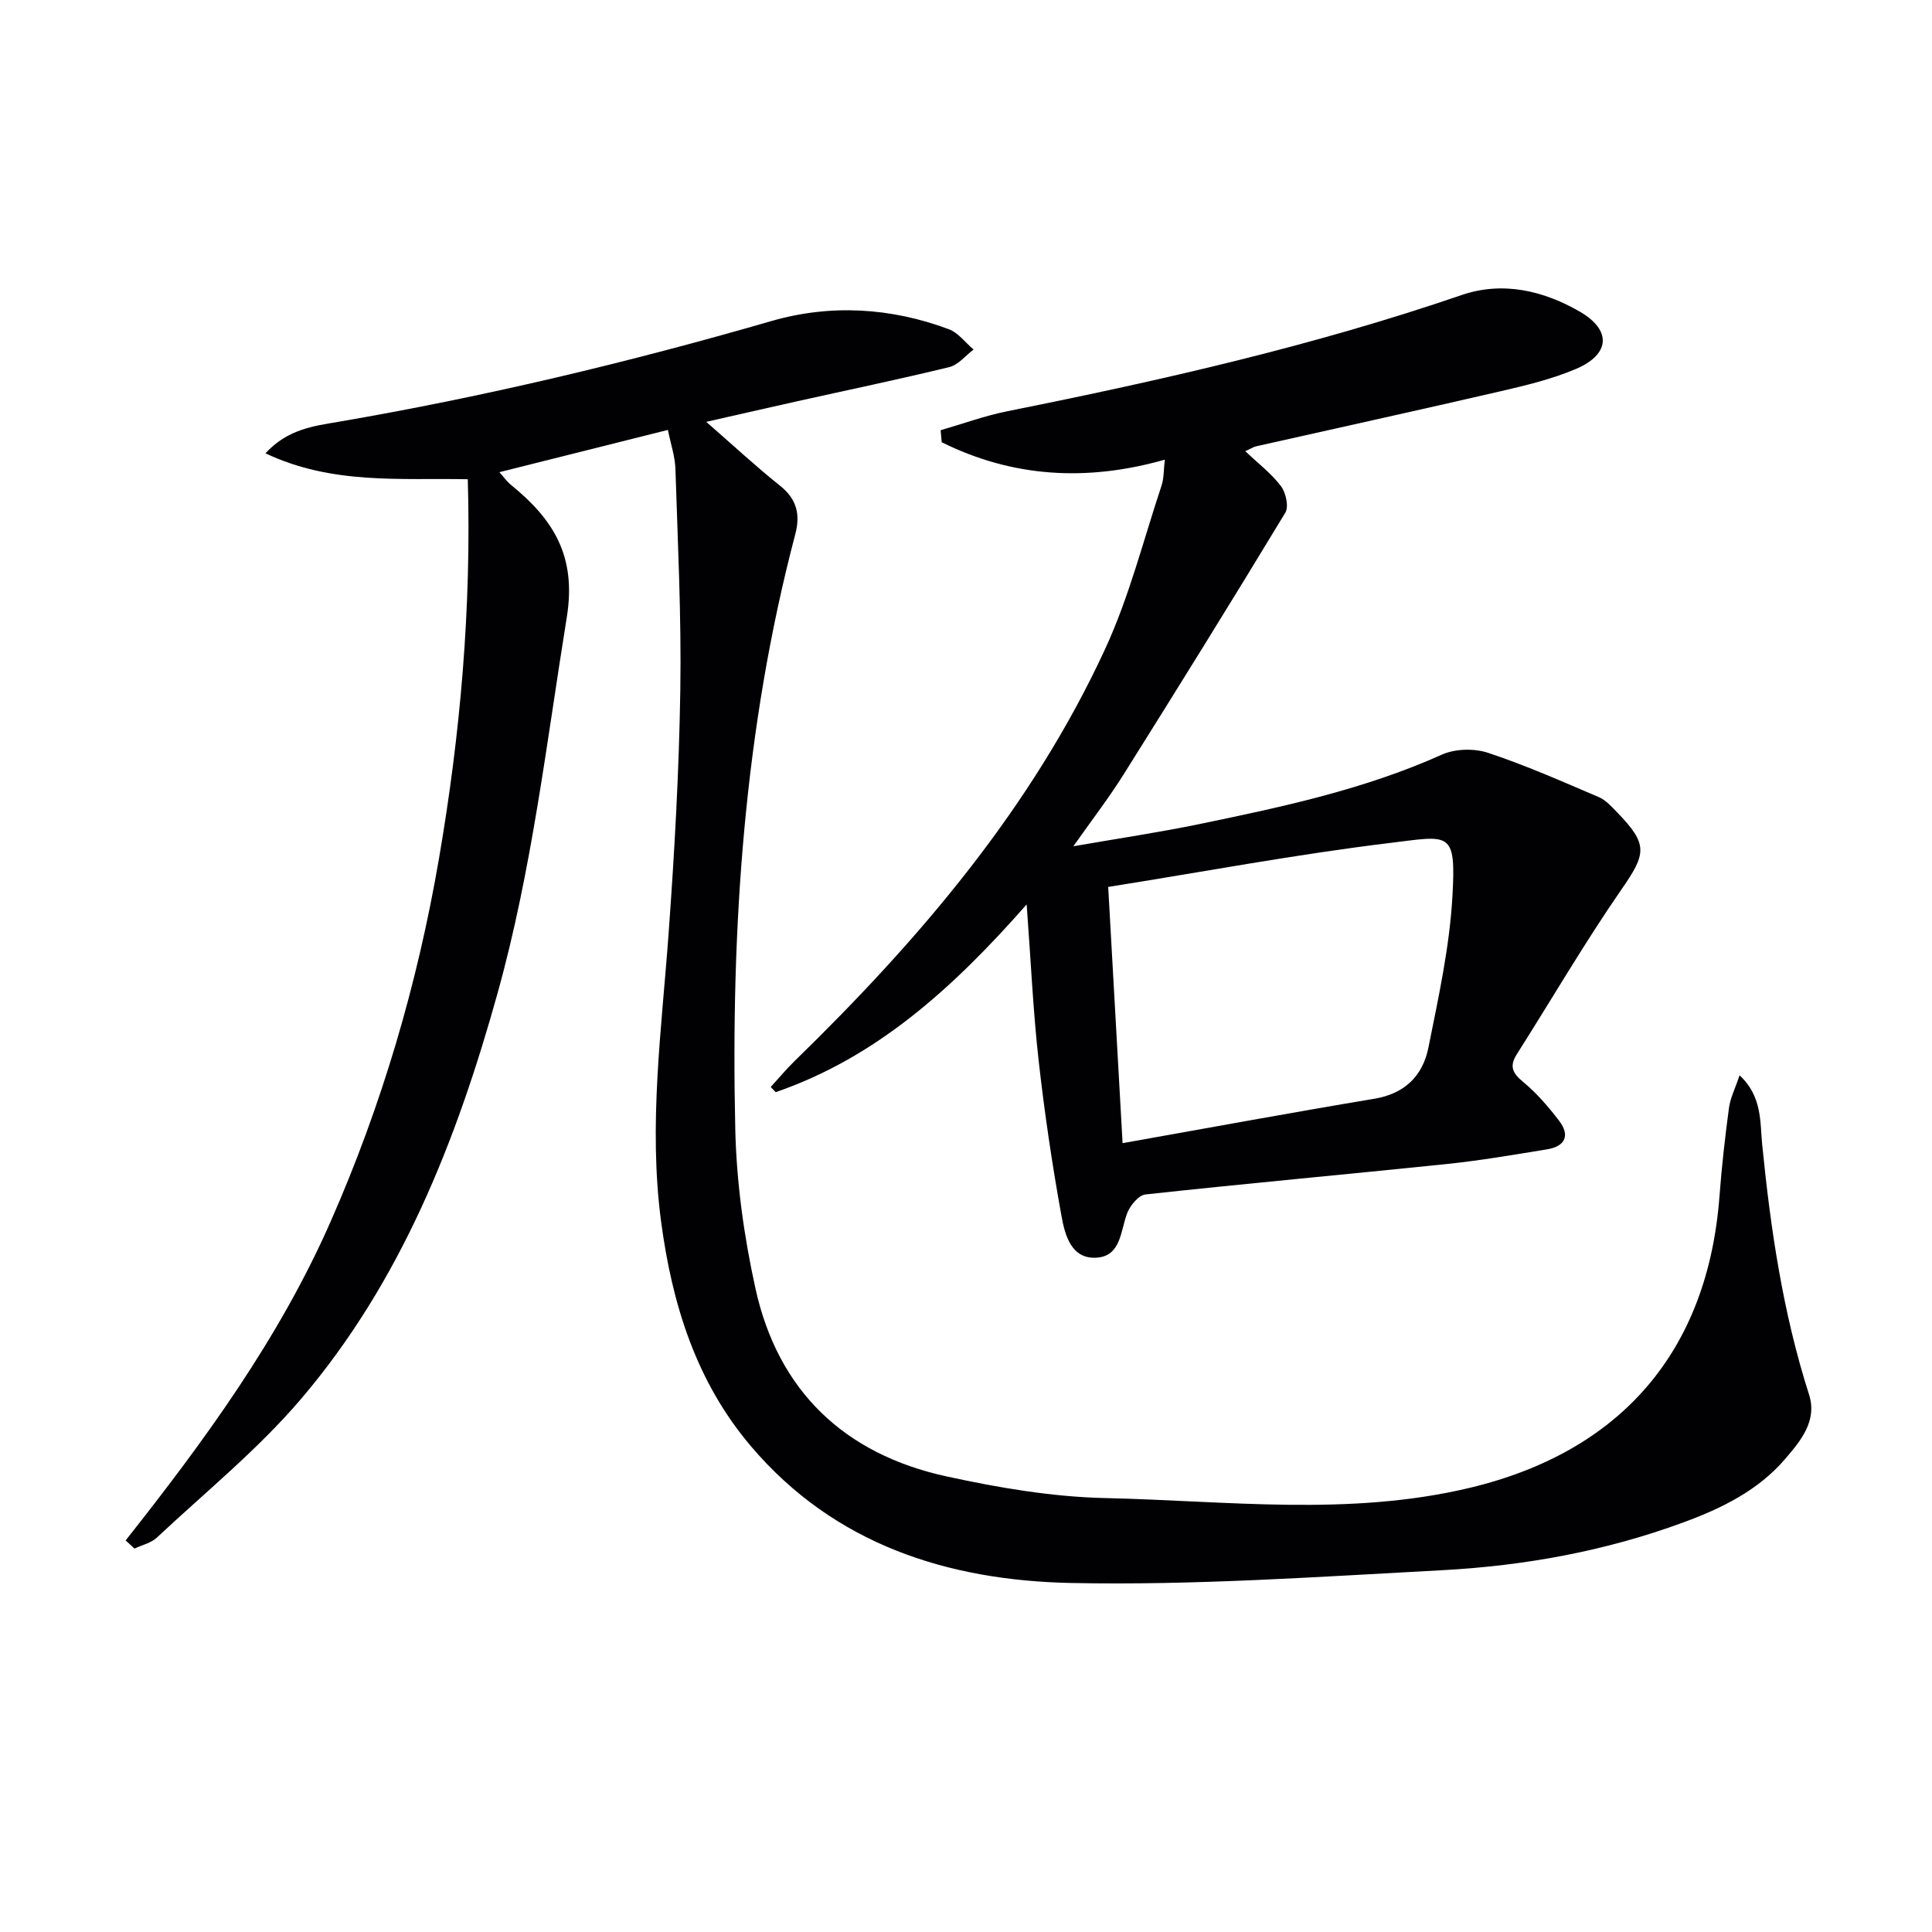
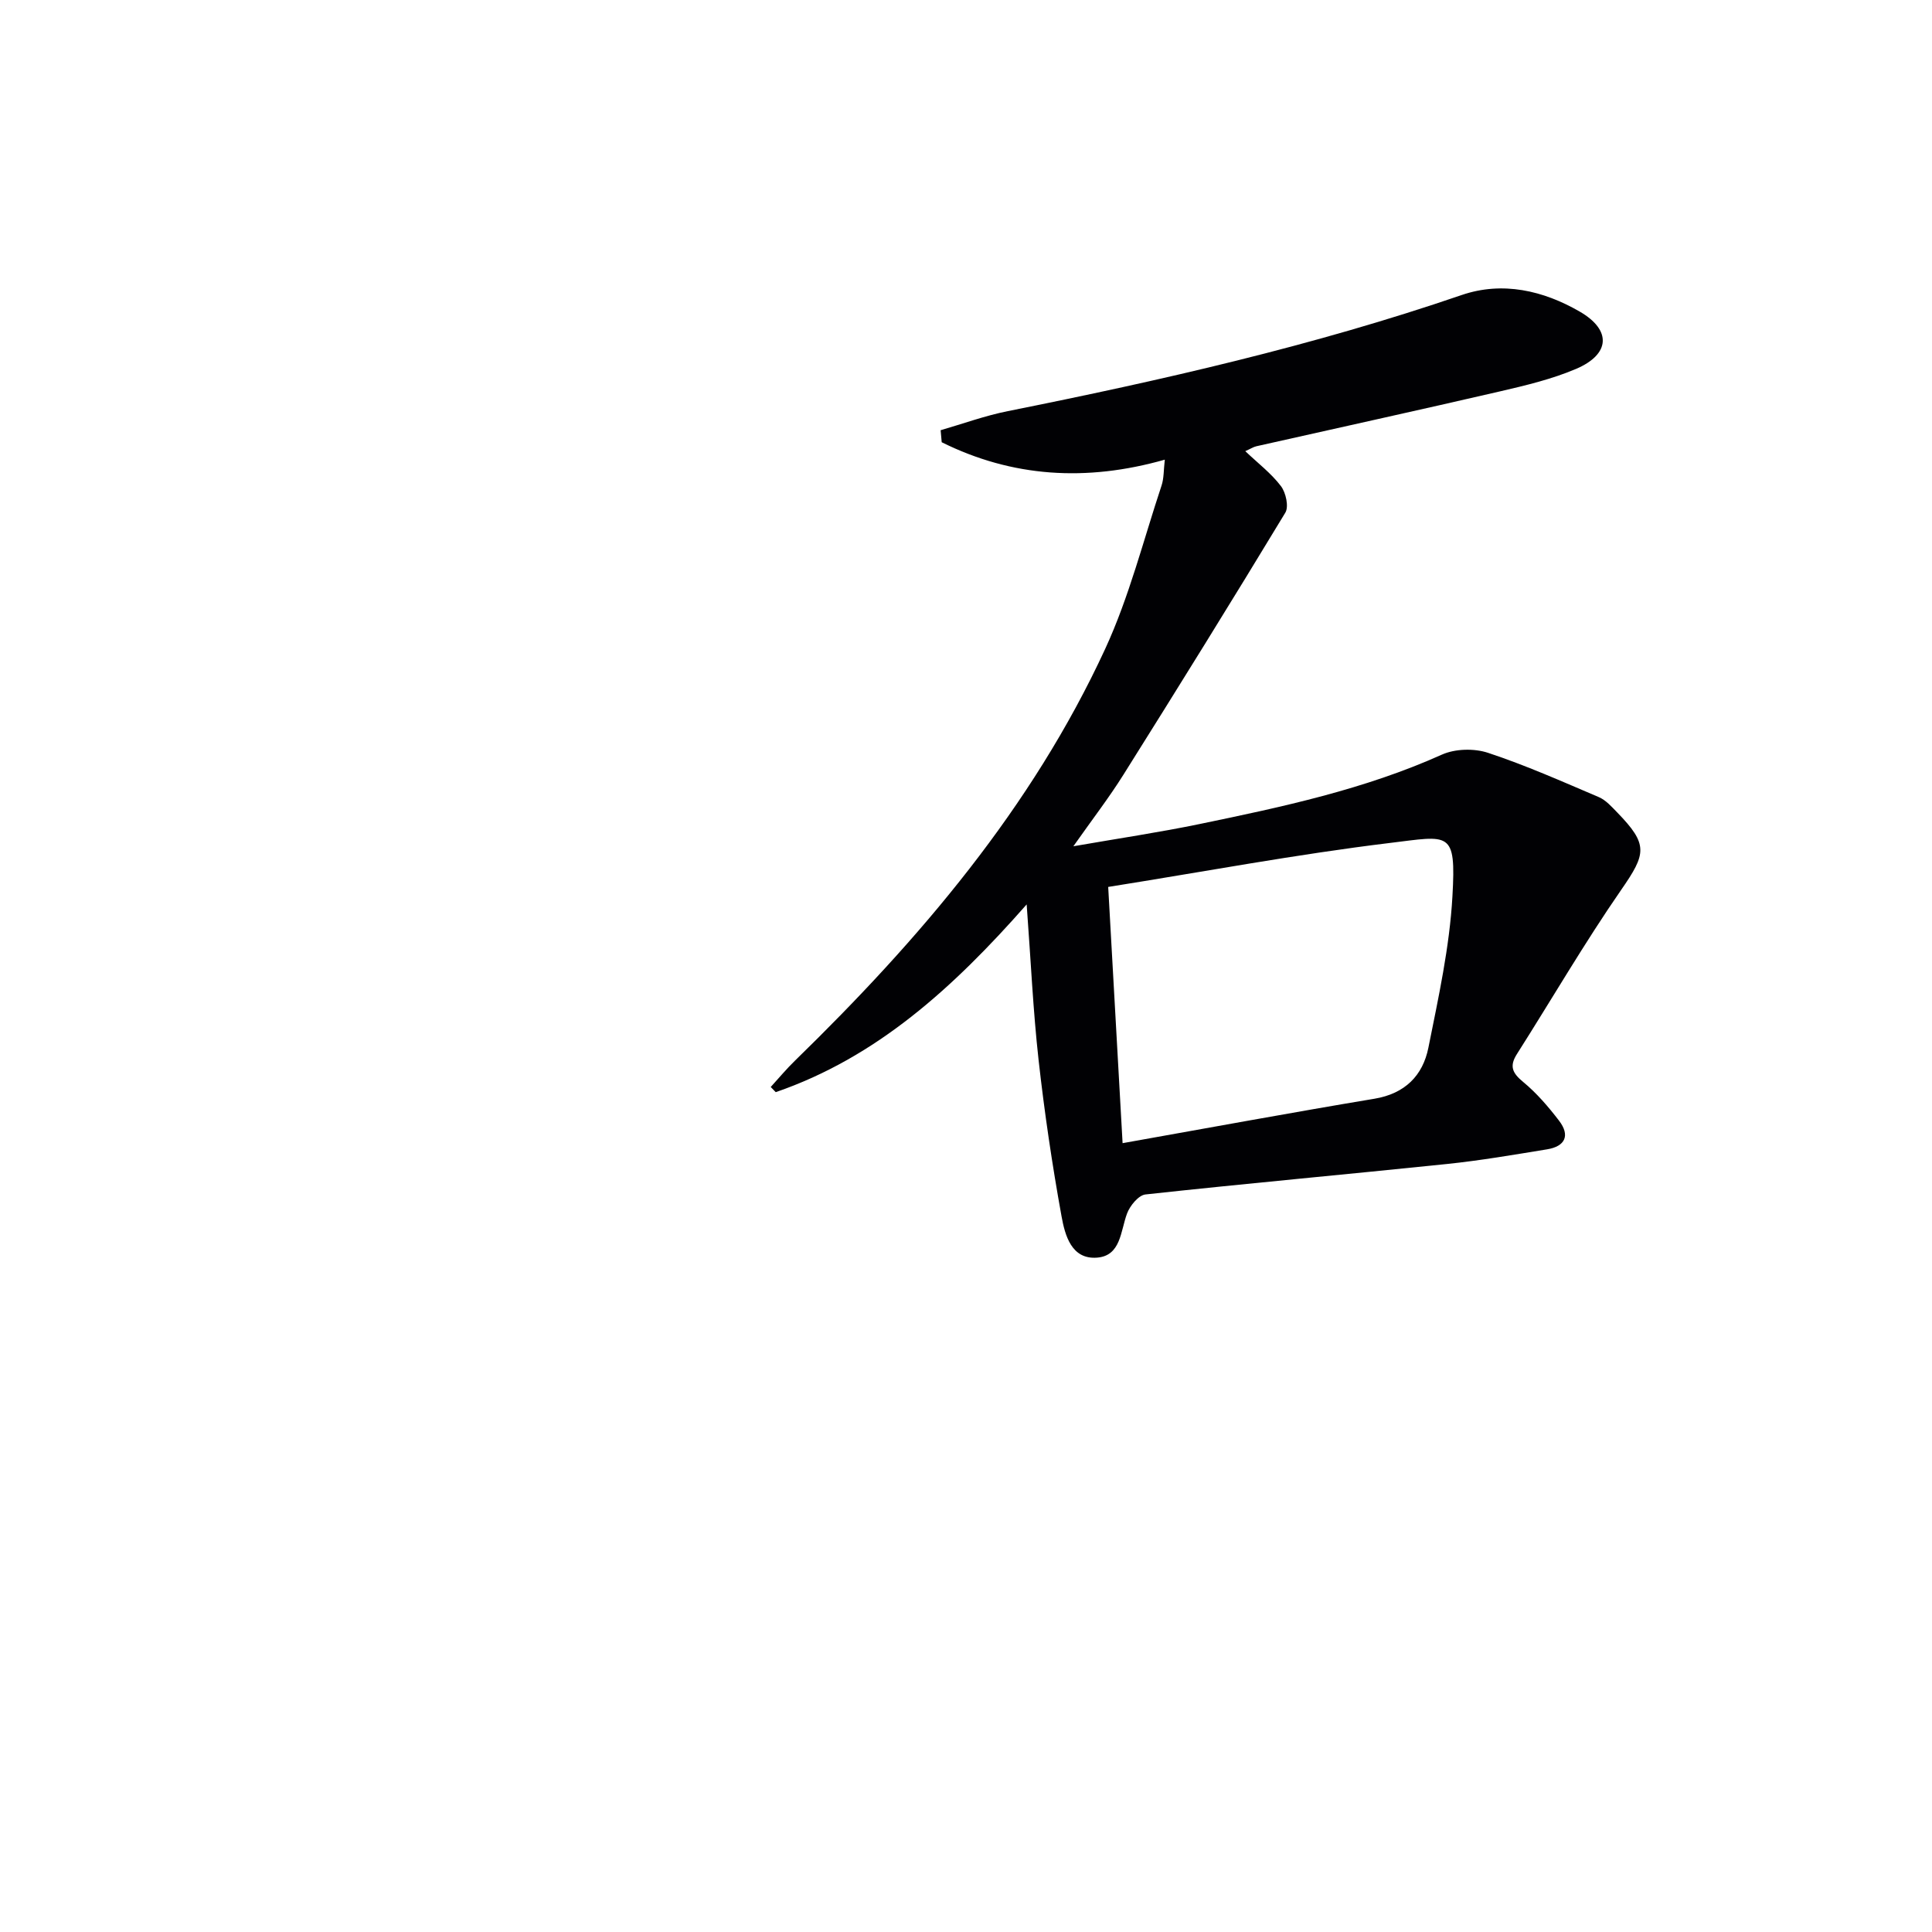
<svg xmlns="http://www.w3.org/2000/svg" enable-background="new 0 0 400 400" viewBox="0 0 400 400">
  <g fill="#010104">
-     <path d="m26.01 318.93c16.31-20.63 31.75-41.74 42.4-65.92 10.64-24.16 18-49.22 22.46-75.16 4.45-25.9 6.75-51.98 5.98-78.63-14.1-.27-28.11 1.16-41.89-5.37 4.61-5.02 10.05-5.65 15.05-6.51 30.3-5.19 60.13-12.32 89.66-20.86 12.23-3.54 24.74-2.82 36.77 1.68 1.96.73 3.43 2.78 5.13 4.21-1.67 1.25-3.16 3.18-5.02 3.63-10.46 2.55-21 4.74-31.51 7.08-5.95 1.32-11.88 2.69-18.82 4.26 5.54 4.83 10.24 9.2 15.24 13.19 3.49 2.78 4.29 5.95 3.19 10.09-10.64 40.38-13.35 81.62-12.42 123.13.25 11.04 1.8 22.22 4.18 33.02 4.67 21.22 18.41 34.28 39.5 38.89 10.82 2.36 21.94 4.26 32.97 4.5 25.19.56 50.5 3.86 75.54-2.15 31.3-7.52 49.16-28.34 51.58-60.34.46-6.12 1.15-12.24 1.97-18.32.28-2.05 1.28-3.99 2.19-6.71 4.72 4.35 4.22 9.7 4.68 14.3 1.74 17.56 4.3 34.91 9.7 51.78 1.75 5.46-1.74 9.61-4.96 13.36-5.57 6.5-13.08 10.17-20.95 13.08-16.18 5.98-33.02 9.03-50.14 9.94-25.56 1.36-51.19 3.16-76.74 2.64-25.38-.52-48.94-7.89-66.28-28.32-11.37-13.39-16.33-29.43-18.6-46.53-2.65-19.99.12-39.8 1.56-59.68 1.22-16.75 2.16-33.54 2.42-50.32.24-15.26-.53-30.53-1.01-45.79-.08-2.59-.97-5.16-1.56-8.09-11.75 2.95-23.11 5.8-34.89 8.75.81.89 1.52 1.92 2.45 2.67 8.69 7.08 13.56 14.66 11.51 27.35-4.21 26.05-7.22 52.29-14.32 77.8-8.48 30.49-19.95 59.72-40.74 84.1-8.9 10.44-19.74 19.23-29.81 28.66-1.2 1.13-3.08 1.54-4.64 2.28-.59-.57-1.21-1.13-1.83-1.69z" />
    <path d="m194.75 89.07c4.63-1.34 9.2-3.01 13.91-3.95 31.75-6.36 63.27-13.52 93.97-24.04 8.44-2.89 16.9-.93 24.43 3.43 6.66 3.85 6.31 8.85-.76 11.87-4.99 2.12-10.38 3.41-15.69 4.64-16.8 3.89-33.66 7.58-50.48 11.37-.63.14-1.21.53-2.31 1.02 2.62 2.49 5.37 4.58 7.38 7.23 1.03 1.35 1.67 4.26.91 5.51-11.01 18.19-22.22 36.26-33.53 54.27-2.98 4.75-6.43 9.22-10.35 14.79 9.37-1.63 17.8-2.88 26.12-4.6 17.07-3.53 34.11-7.16 50.17-14.37 2.74-1.23 6.68-1.33 9.55-.38 7.81 2.58 15.36 5.94 22.94 9.17 1.46.62 2.66 1.99 3.81 3.17 6.48 6.67 6.03 8.53.82 16.05-7.63 11.03-14.39 22.67-21.59 34-1.6 2.52-.91 3.93 1.31 5.76 2.79 2.3 5.21 5.13 7.42 8.01 2.35 3.07 1.28 5.33-2.49 5.94-6.88 1.12-13.76 2.31-20.69 3.03-20.81 2.16-41.65 4.04-62.45 6.31-1.43.16-3.21 2.33-3.81 3.95-1.36 3.66-1.27 8.74-6.2 9.13-5.32.42-6.65-4.65-7.36-8.56-1.95-10.75-3.55-21.57-4.76-32.43-1.13-10.16-1.59-20.4-2.46-32.14-15.3 17.38-31.1 31.68-51.95 38.87-.35-.36-.69-.71-1.04-1.07 1.68-1.84 3.28-3.77 5.07-5.5 25.77-25.11 48.97-52.26 64.18-85.21 4.97-10.77 7.9-22.48 11.66-33.79.51-1.52.43-3.24.68-5.38-16.27 4.62-31.6 3.63-46.19-3.61-.08-.83-.15-1.66-.22-2.49zm34.69 94.56c.99 17.61 1.96 34.89 2.98 53.05 17.89-3.18 34.99-6.34 52.15-9.2 6.31-1.05 10-4.79 11.16-10.55 2.08-10.38 4.39-20.84 4.98-31.36.78-13.74-.57-12.54-12.99-11.04-19.25 2.34-38.35 5.93-58.28 9.1z" />
  </g>
</svg>